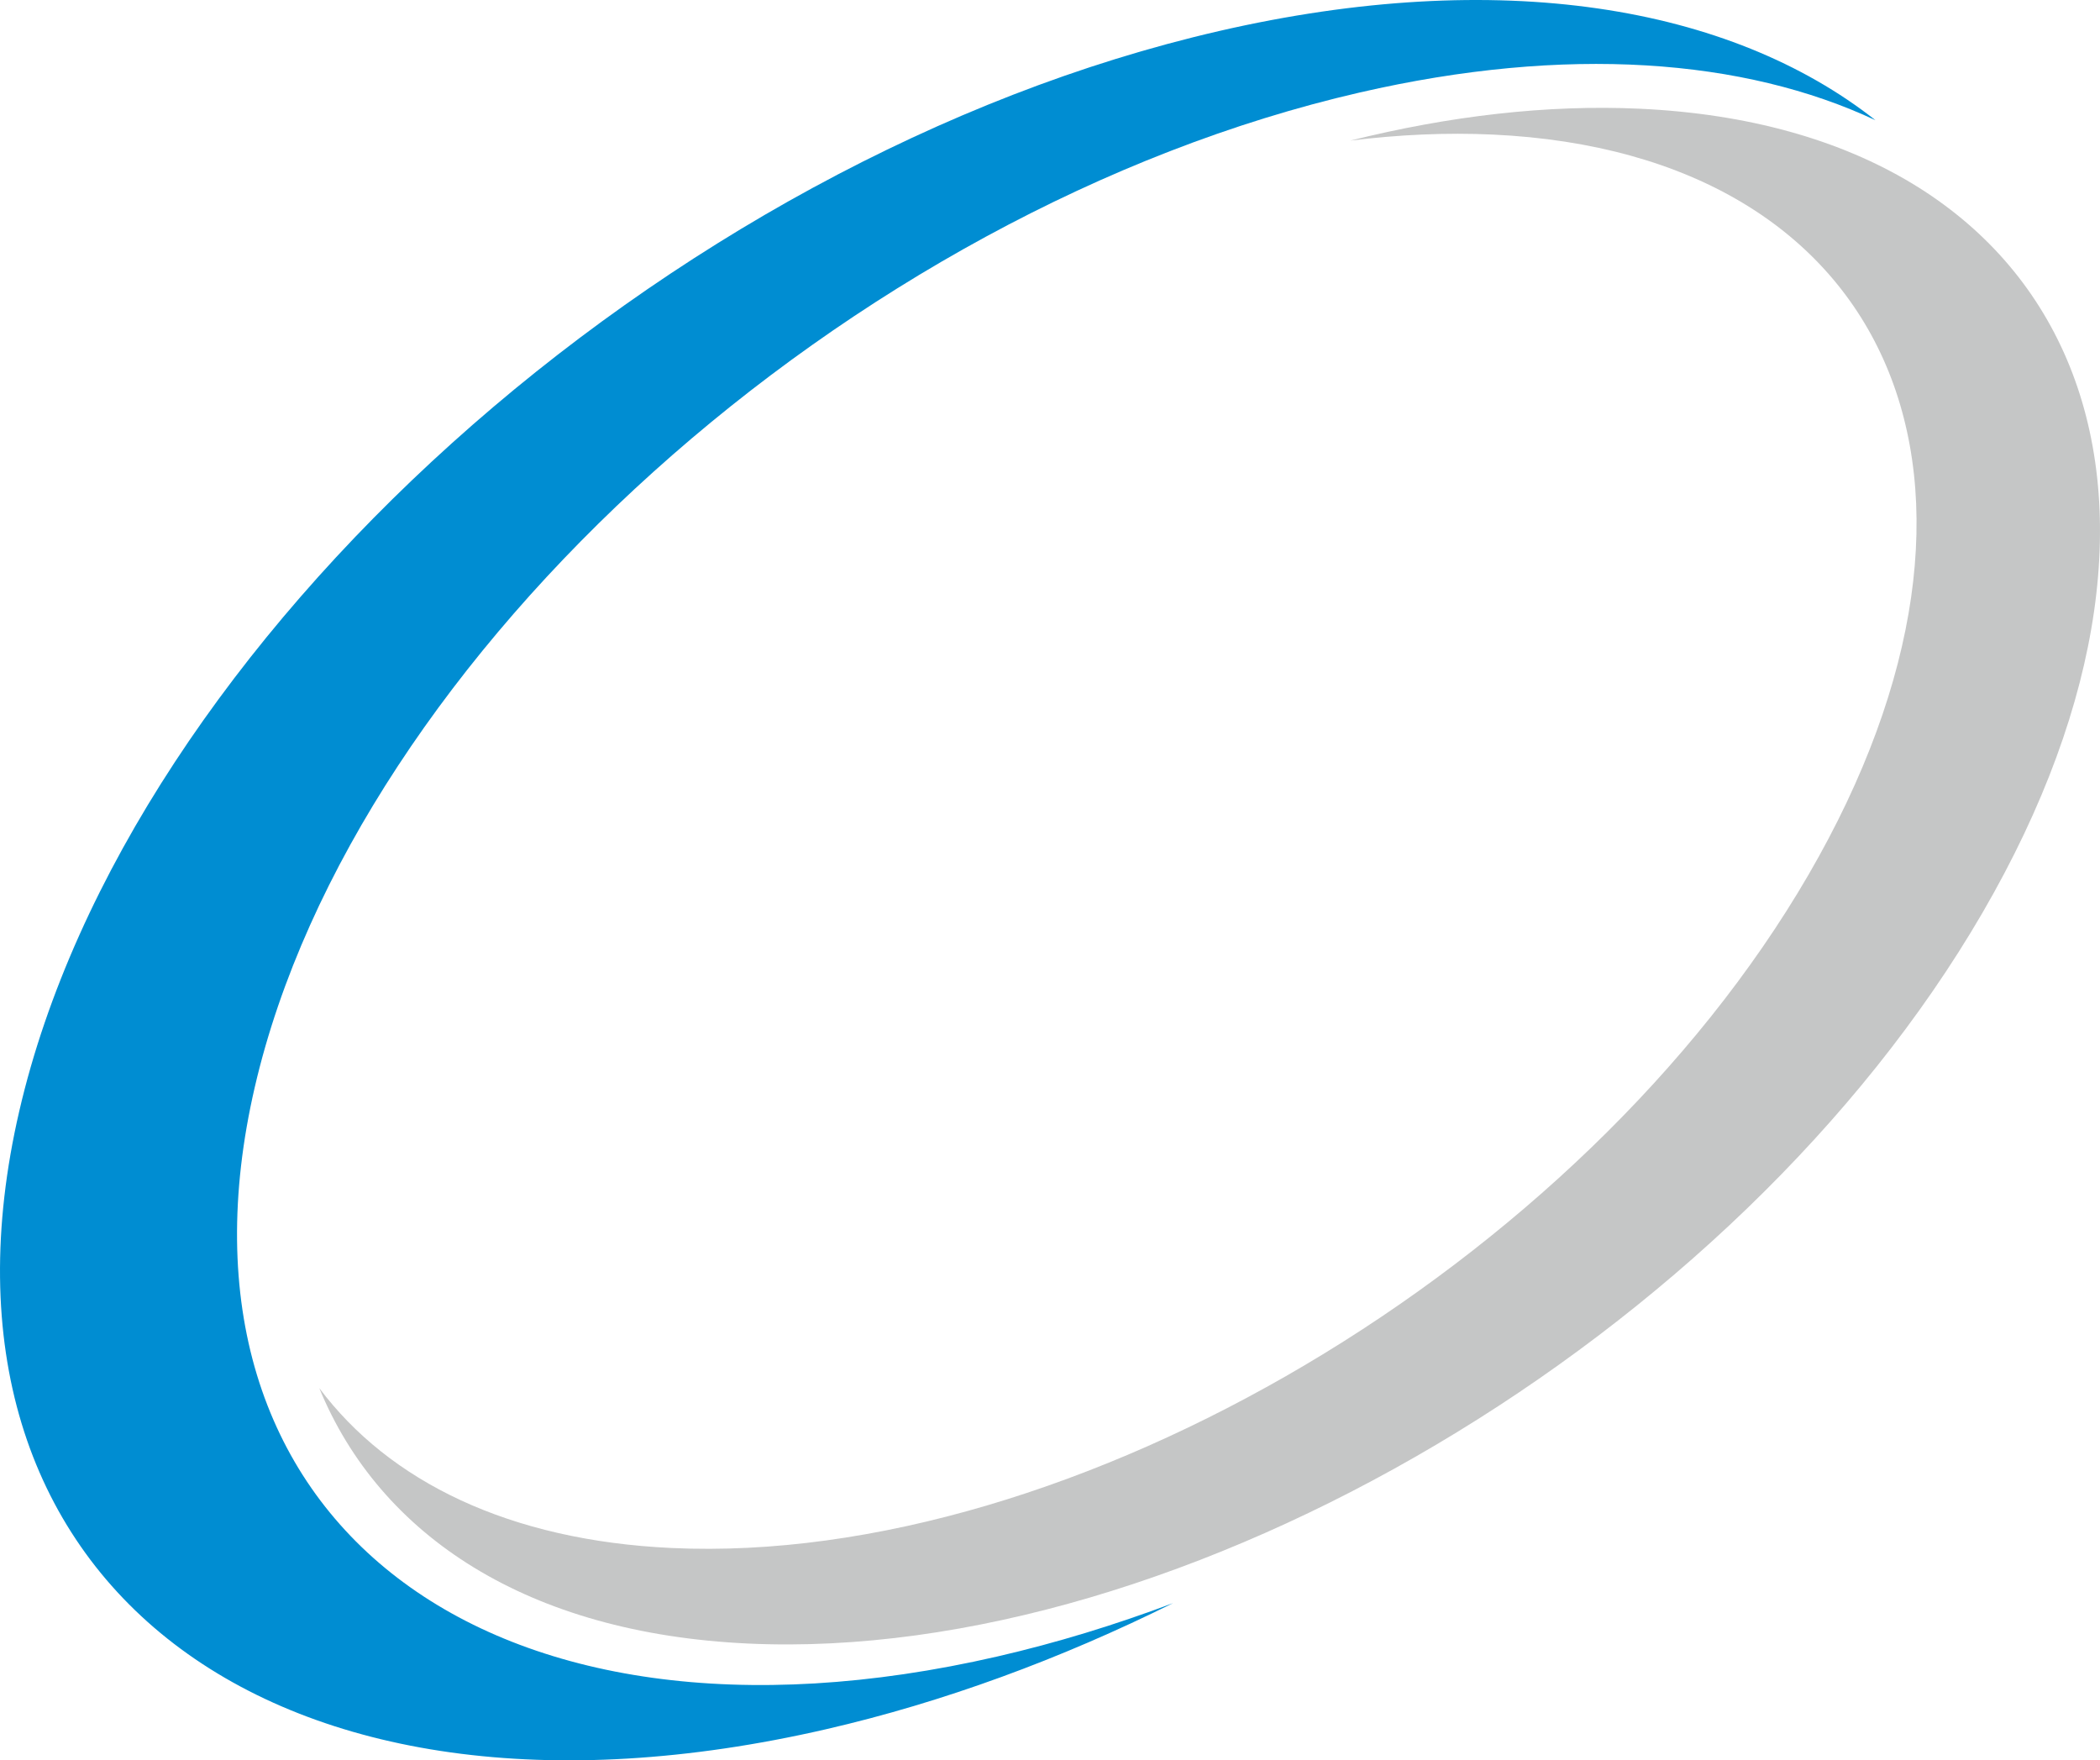
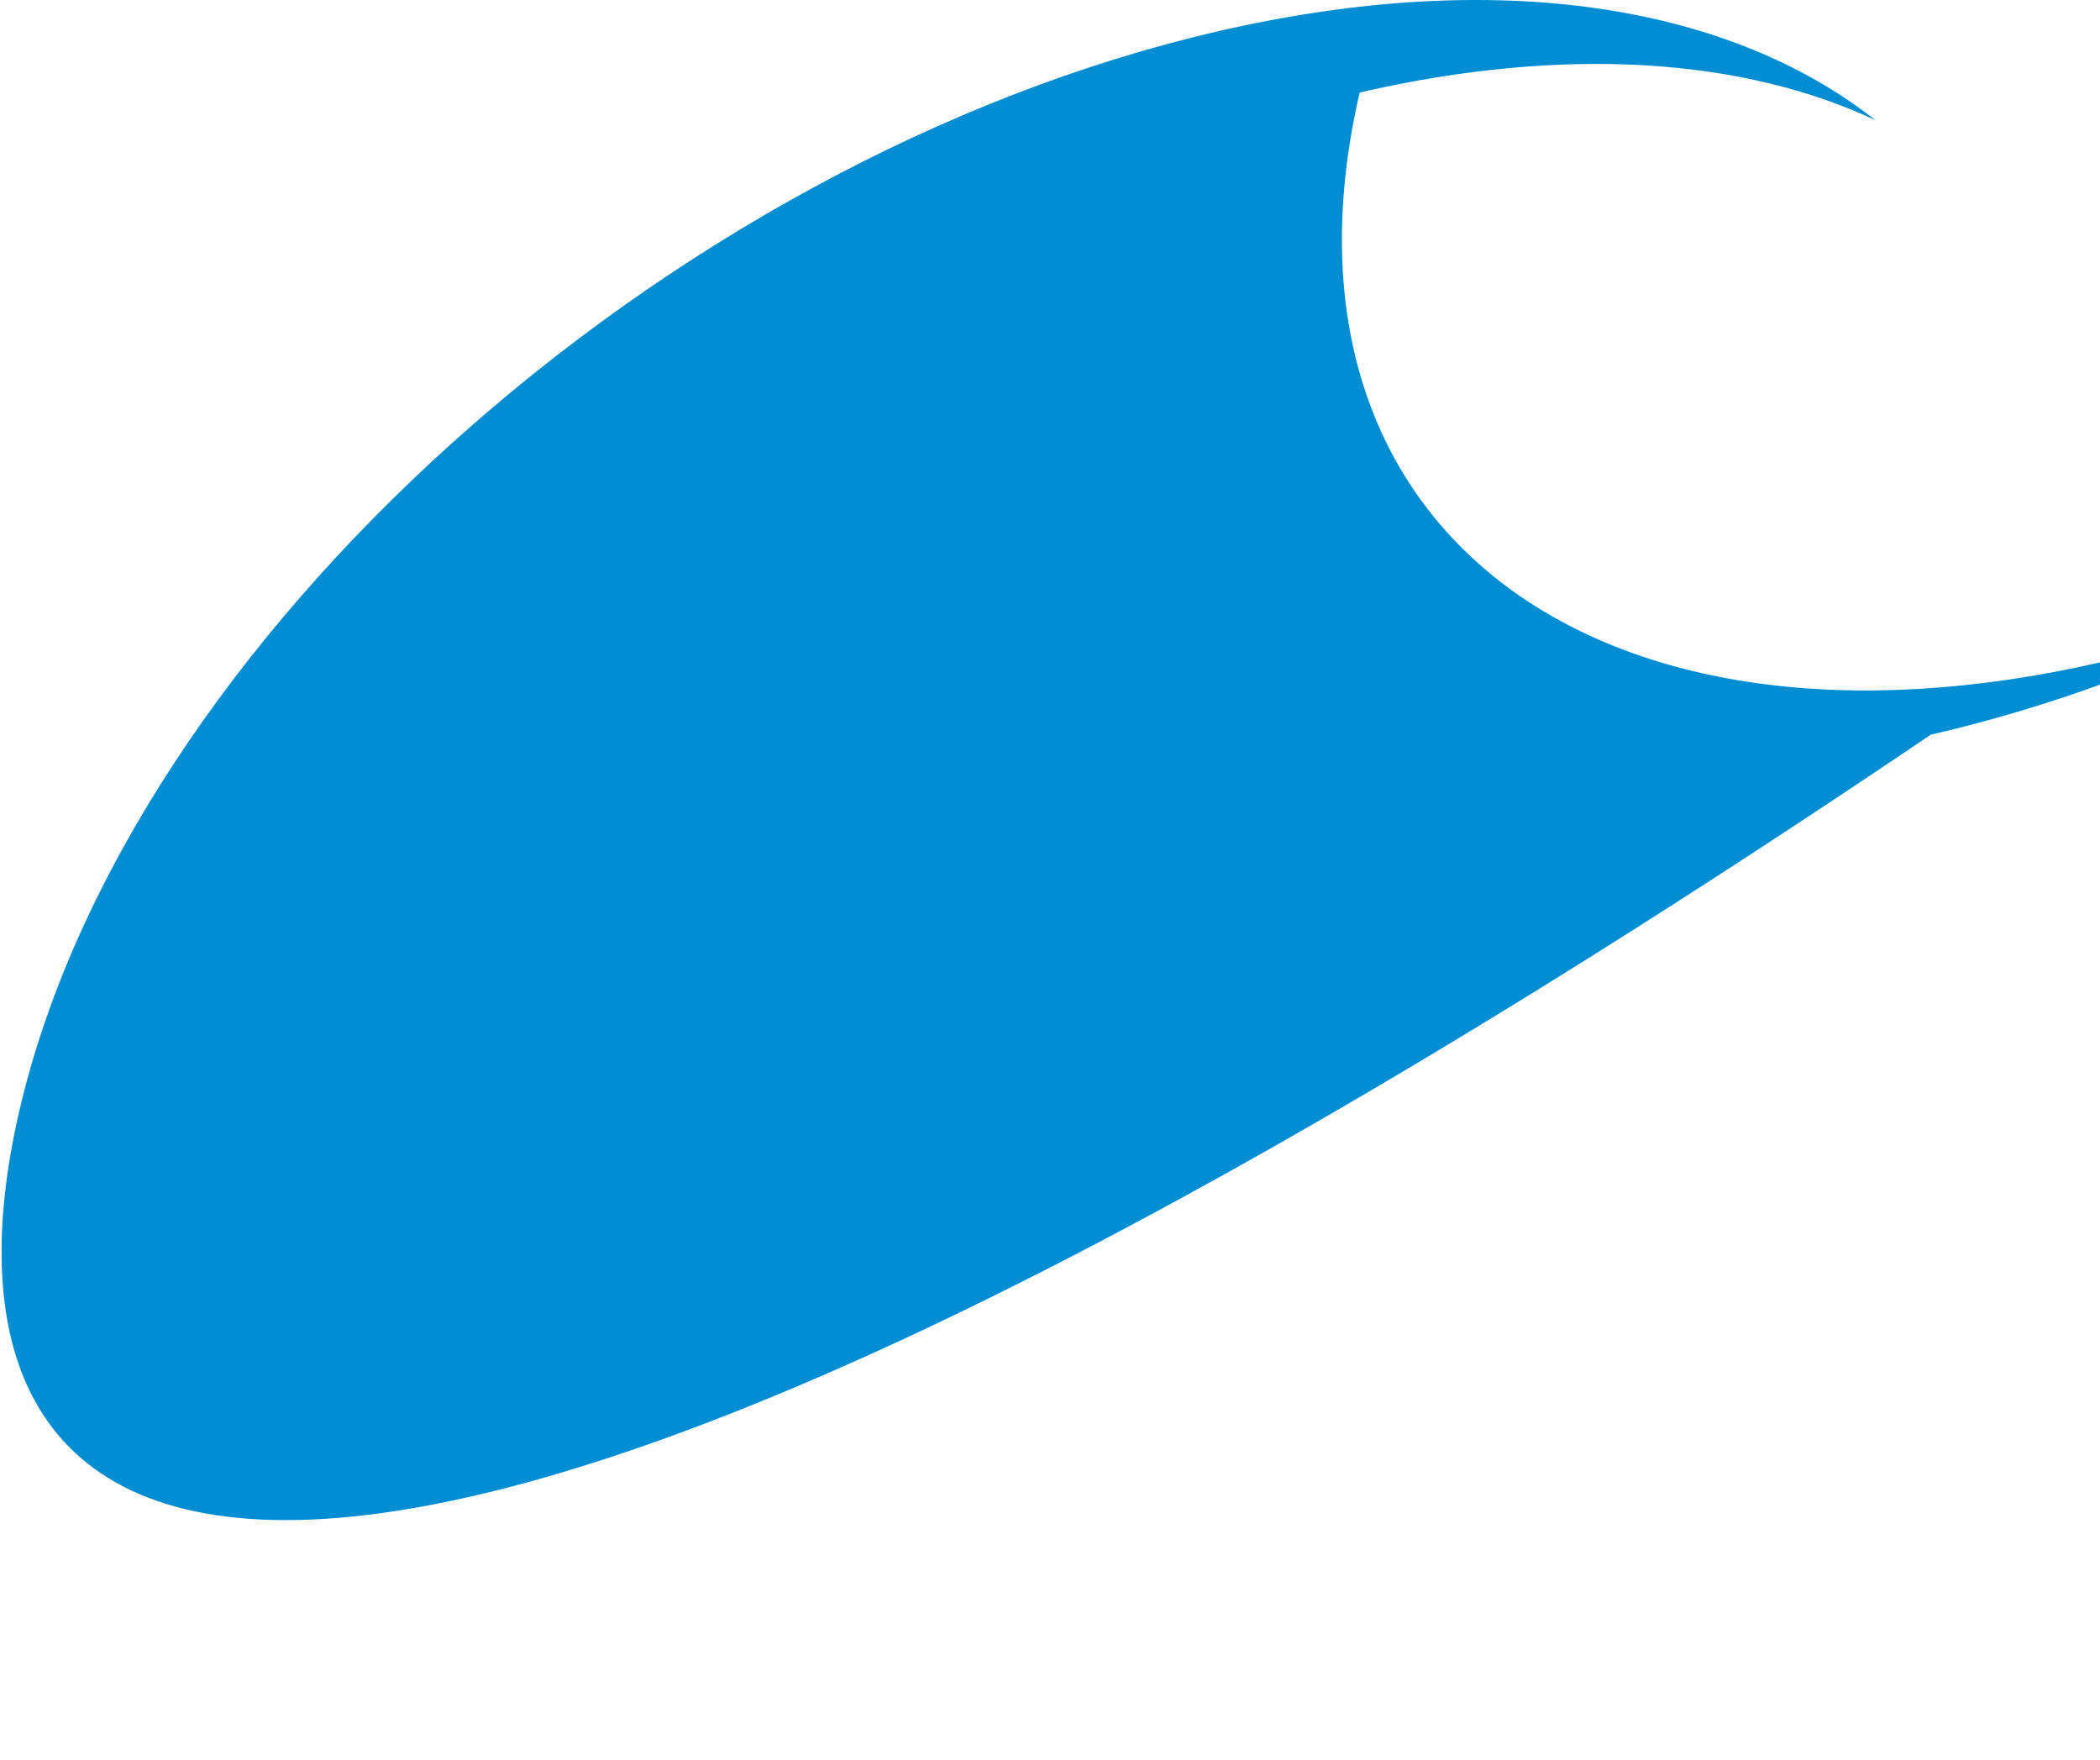
<svg xmlns="http://www.w3.org/2000/svg" xml:space="preserve" width="210.837" height="176.716" fill-rule="evenodd" clip-rule="evenodd" image-rendering="optimizeQuality" shape-rendering="geometricPrecision" text-rendering="geometricPrecision" viewBox="0 0 5578.4 4675.61">
-   <path fill="#008dd2" d="M3238.29 82.42c743.92-171.18 1356.74-67.84 1743.8 236.98-349.18-163.99-820.95-200.09-1370.29-73.68C2256.53 557.58 942.48 1740.31 676.82 2887.38c-265.66 1147.09 617.66 1824.17 1972.93 1512.29 156.52-36.02 312.47-83.79 466.34-141.64-298.46 148.13-609.43 263.09-922.47 335.12C721.94 4931.81-237.24 4196.58 51.23 2950.97 339.71 1705.38 1766.62 421.07 3238.29 82.42z" />
-   <path fill="#c5c6c6" d="M1987.4 4365.4c-584.72-27.12-977.84-284.92-1139.32-678.56 185.9 248.16 504.29 404.75 936.07 424.78C2849.4 4161.03 4201.32 3360.67 4803.7 2324c602.39-1036.7 227.15-1917.17-838.11-1966.56-123.02-5.7-249.91.06-378.99 16.08 263.39-65.68 523.55-96.16 769.6-84.74 1156.75 53.64 1564.21 1009.72 910.09 2135.46C4612.17 3549.96 3144.15 4419.06 1987.4 4365.4z" />
+   <path fill="#008dd2" d="M3238.29 82.42c743.92-171.18 1356.74-67.84 1743.8 236.98-349.18-163.99-820.95-200.09-1370.29-73.68c-265.66 1147.09 617.66 1824.17 1972.93 1512.29 156.52-36.02 312.47-83.79 466.34-141.64-298.46 148.13-609.43 263.09-922.47 335.12C721.94 4931.81-237.24 4196.58 51.23 2950.97 339.71 1705.38 1766.62 421.07 3238.29 82.42z" />
</svg>